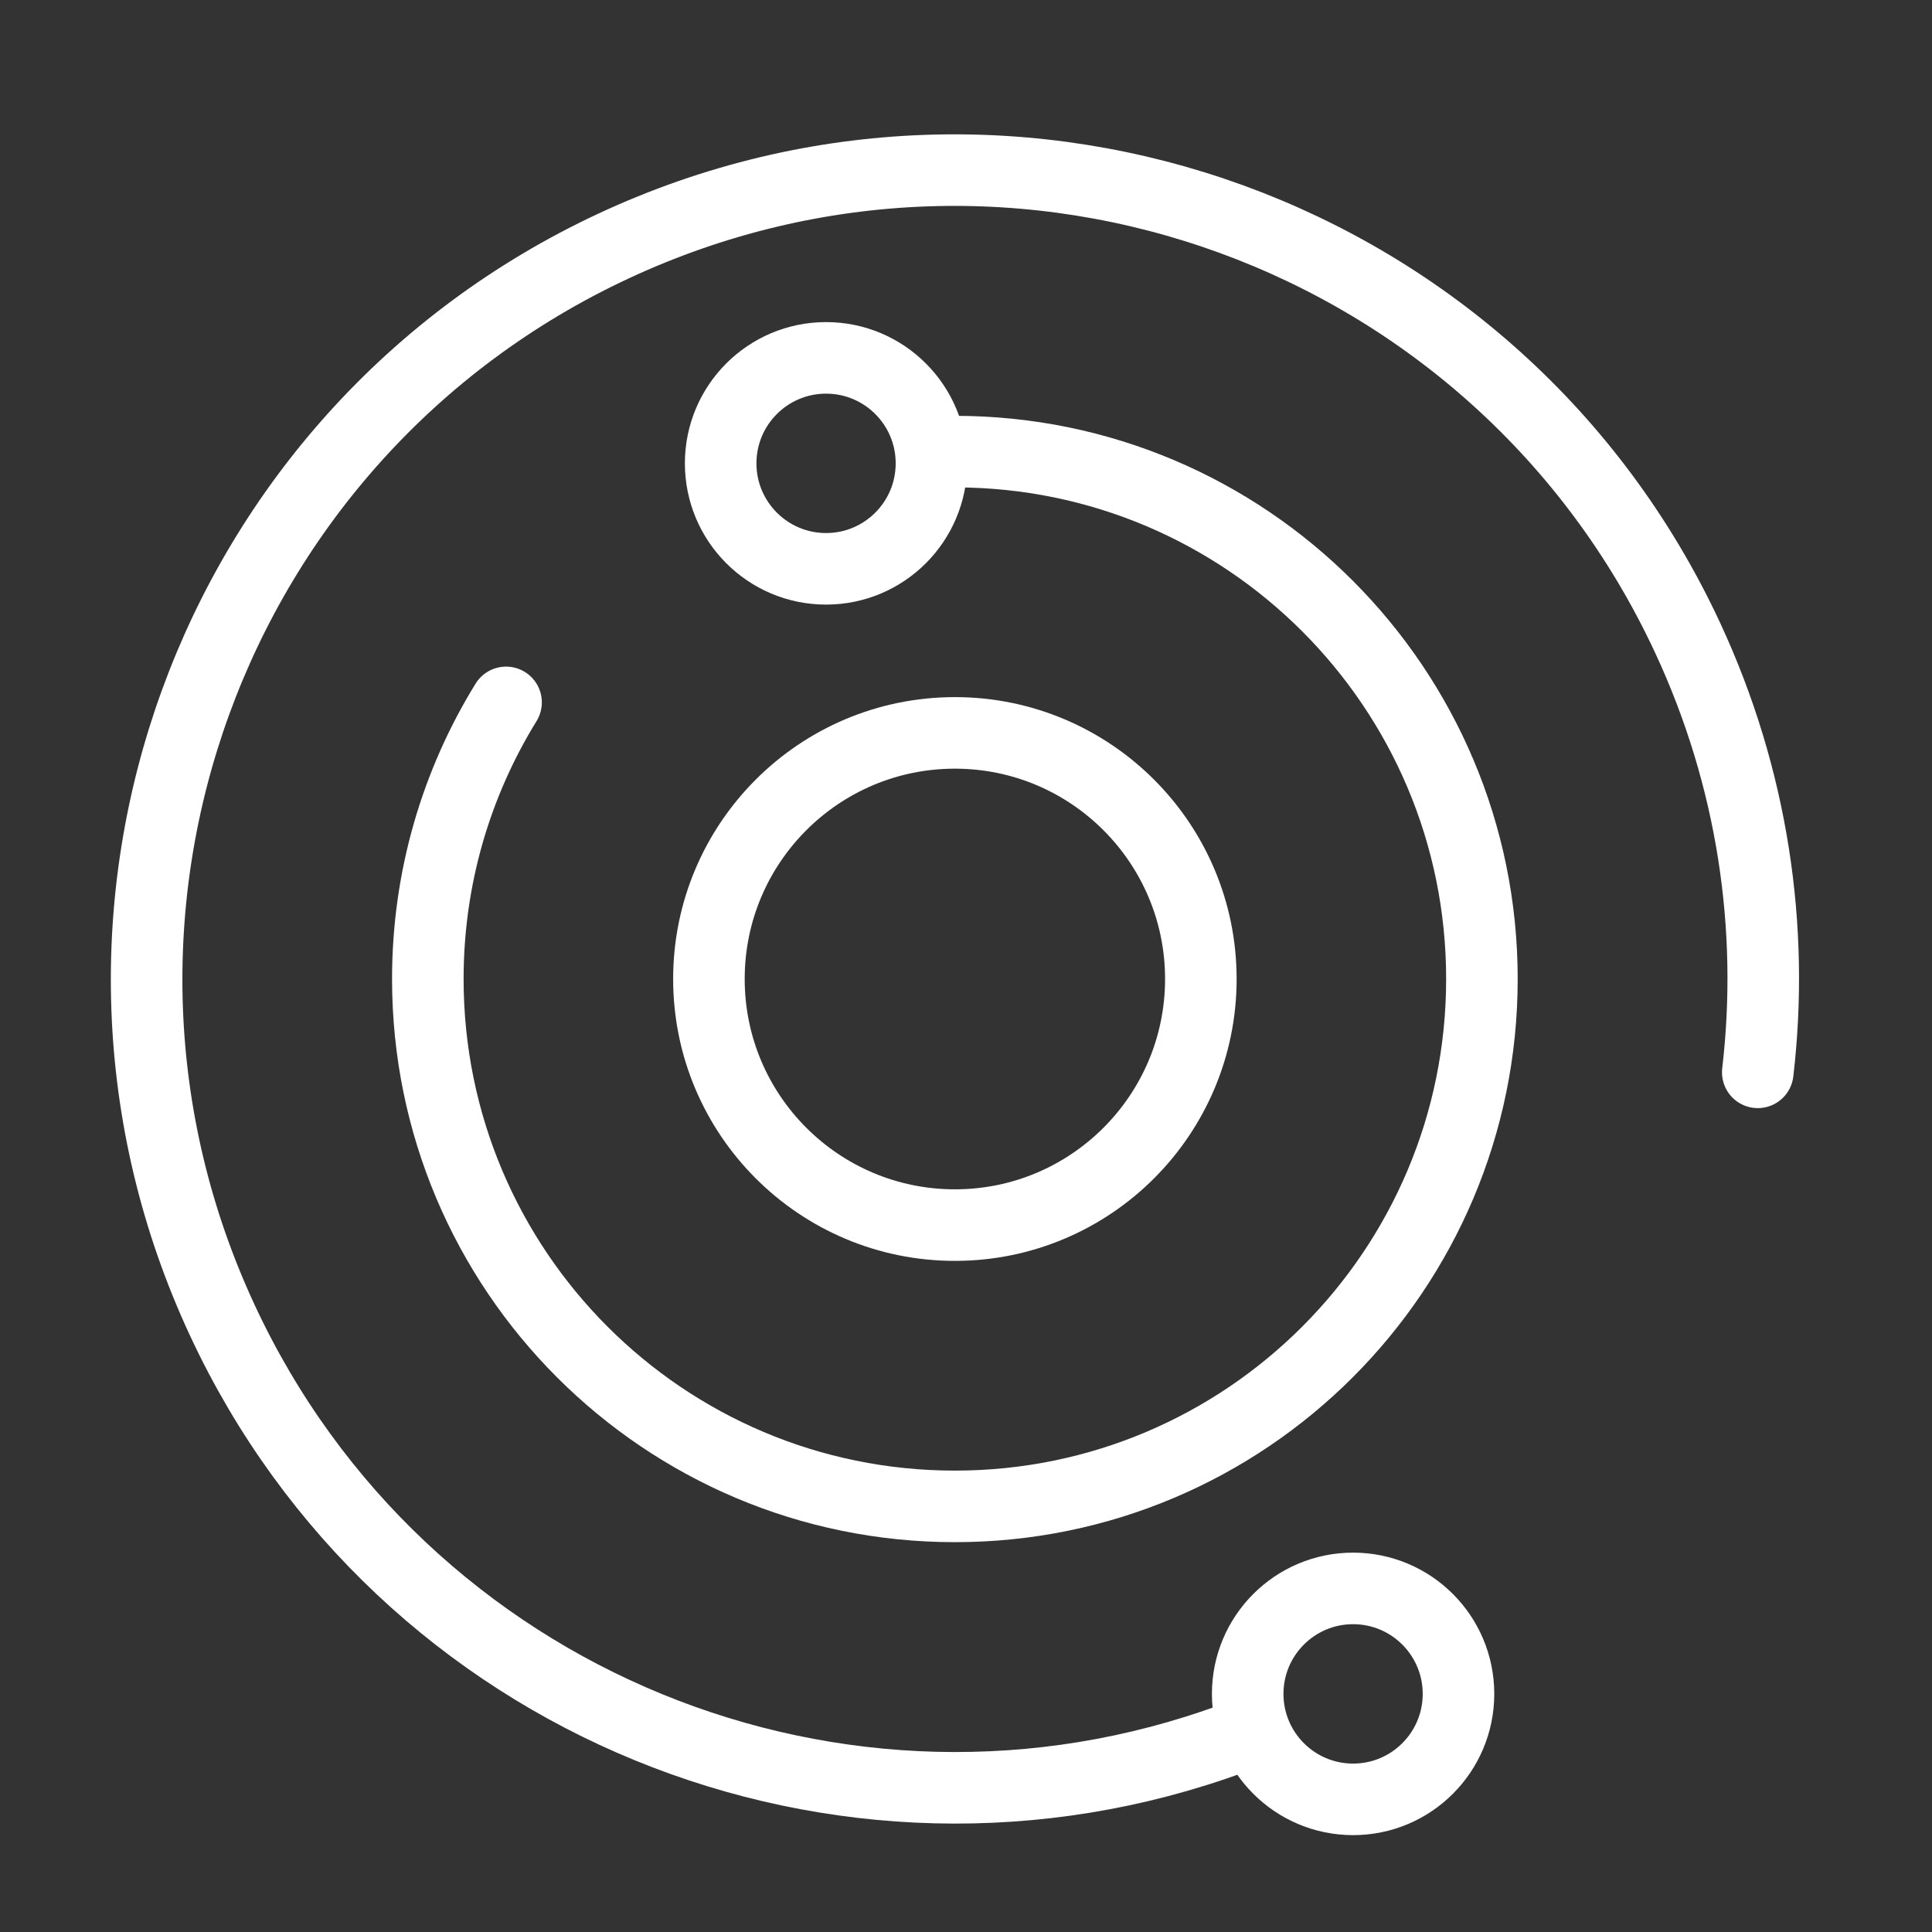
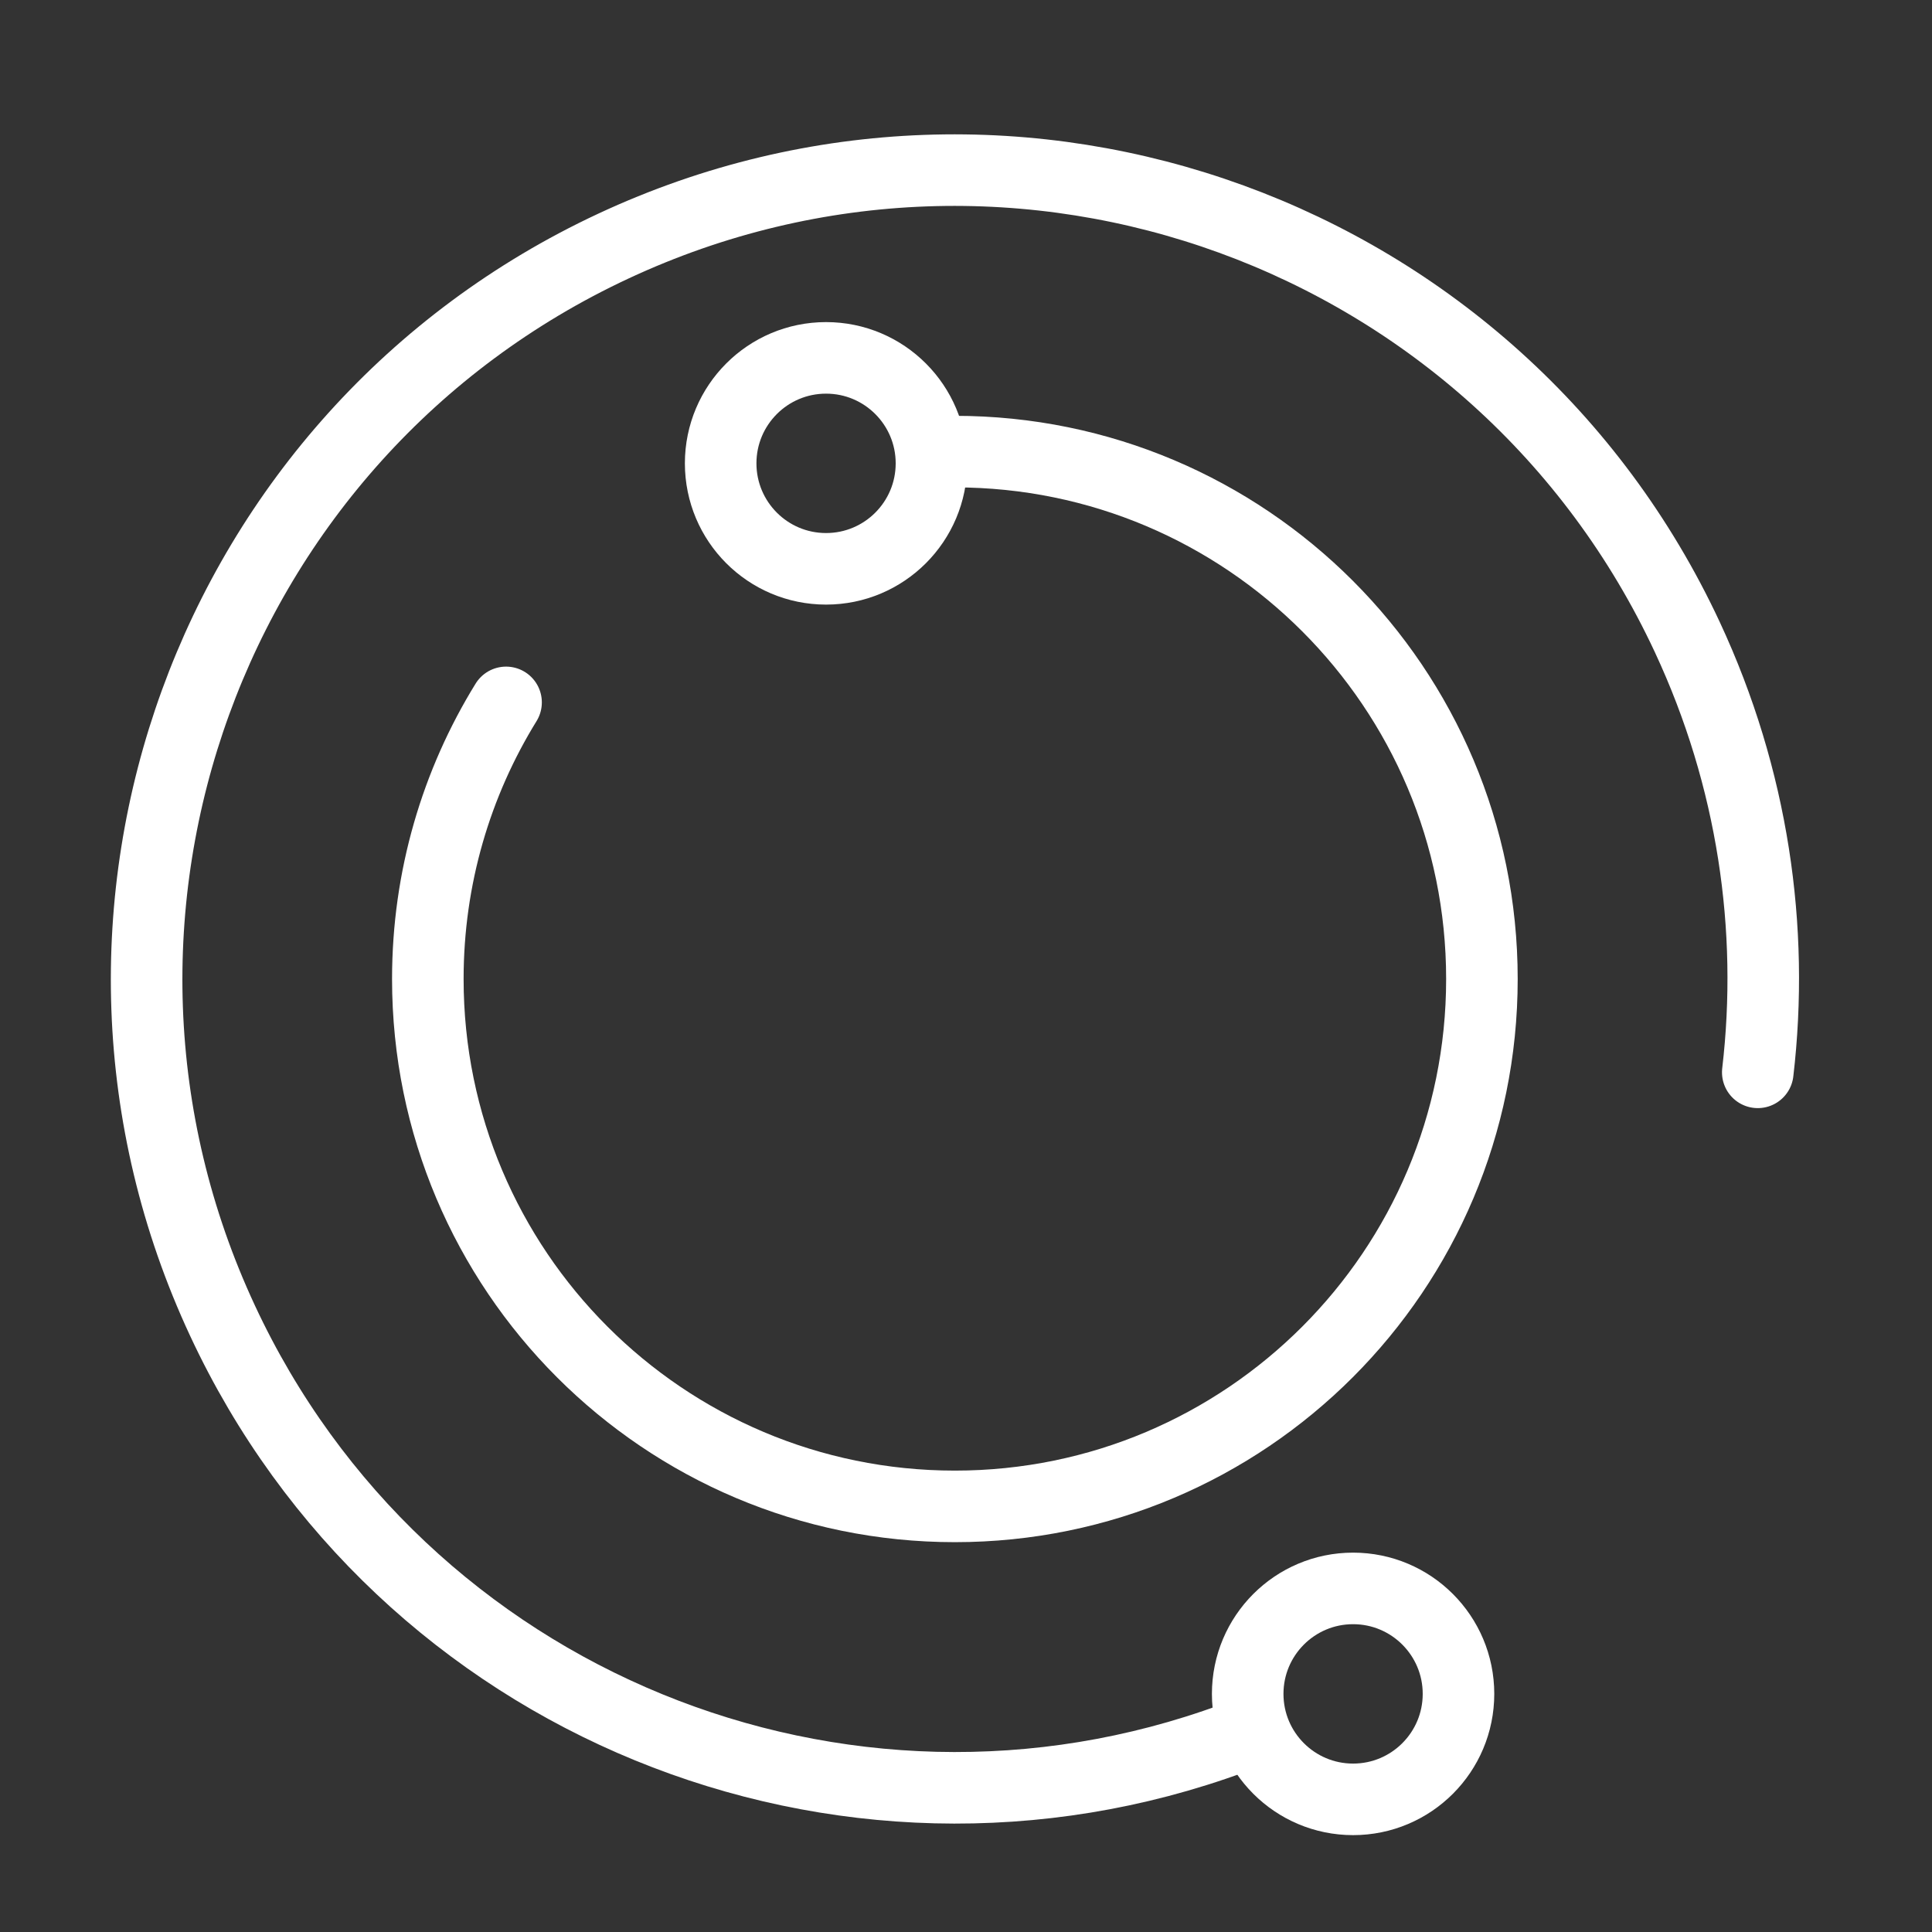
<svg xmlns="http://www.w3.org/2000/svg" xmlns:xlink="http://www.w3.org/1999/xlink" width="81px" height="81px" viewBox="0 0 81 81" version="1.1">
  <rect x="0" y="0" width="81" height="81" fill="#333333" stroke="none" />
  <title>engage-icon-v3</title>
  <defs>
    <rect id="path-1" x="5" y="4" width="81" height="81" />
  </defs>
  <g id="Page-1" stroke="none" stroke-width="1" fill="none" fill-rule="evenodd">
    <g id="engage-icon-v3" transform="translate(-5, -4)">
      <mask id="mask-2" fill="white">
        <use xlink:href="#path-1" />
      </mask>
      <g id="Rectangle" />
      <g id="engage-icon" mask="url(#mask-2)" stroke="#FFFFFF" stroke-width="3">
        <ellipse id="Oval-Copy-18" cx="39.633" cy="23.426" rx="4.419" ry="4.422" />
        <ellipse id="Oval-Copy-19" cx="61.729" cy="75.017" rx="4.419" ry="4.422" />
-         <ellipse id="Oval" cx="45.034" cy="45.045" rx="10.312" ry="10.318" />
        <path d="M26.217,33.448 C24.137,36.82 22.937,40.792 22.937,45.045 C22.937,57.256 32.83,67.156 45.034,67.156 C57.237,67.156 67.13,57.256 67.13,45.045 C67.13,32.833 57.237,22.934 45.034,22.934" id="Path" stroke-linecap="round" />
        <path d="M16.16,27.156 C12.97,32.326 11.128,38.417 11.126,44.937 C11.122,63.659 26.289,78.833 45.003,78.828 C63.717,78.824 78.892,63.643 78.896,44.92 C78.901,27.171 65.268,12.61 47.905,11.15" id="Path" stroke-linecap="round" transform="translate(45.011, 44.989) rotate(155) translate(-45.011, -44.989)" />
      </g>
    </g>
  </g>
</svg>